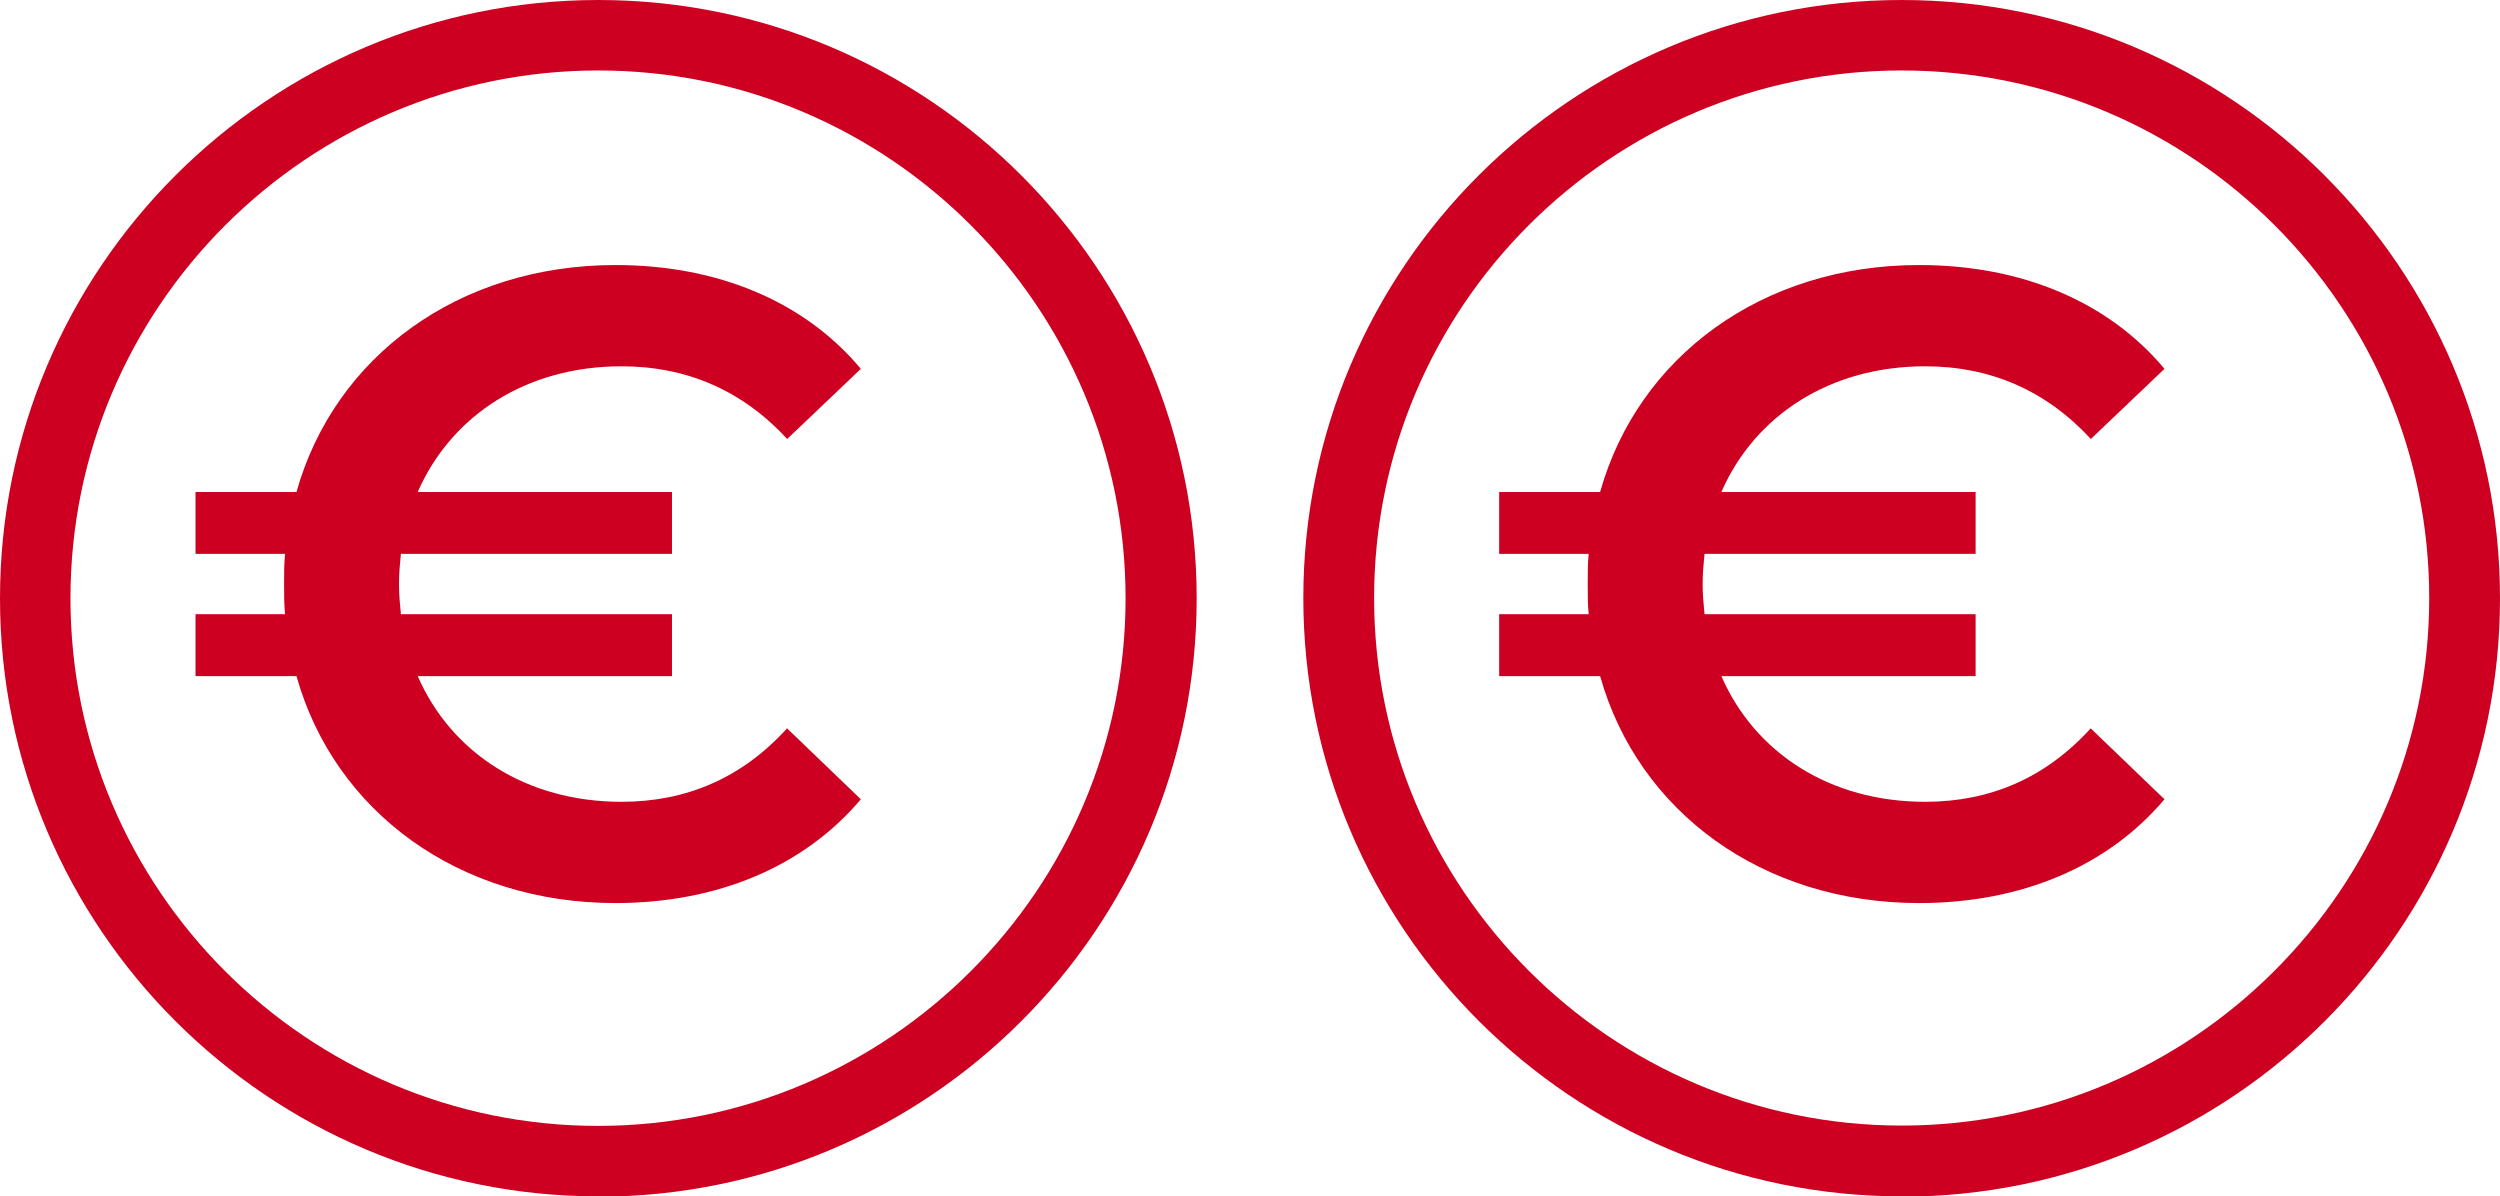
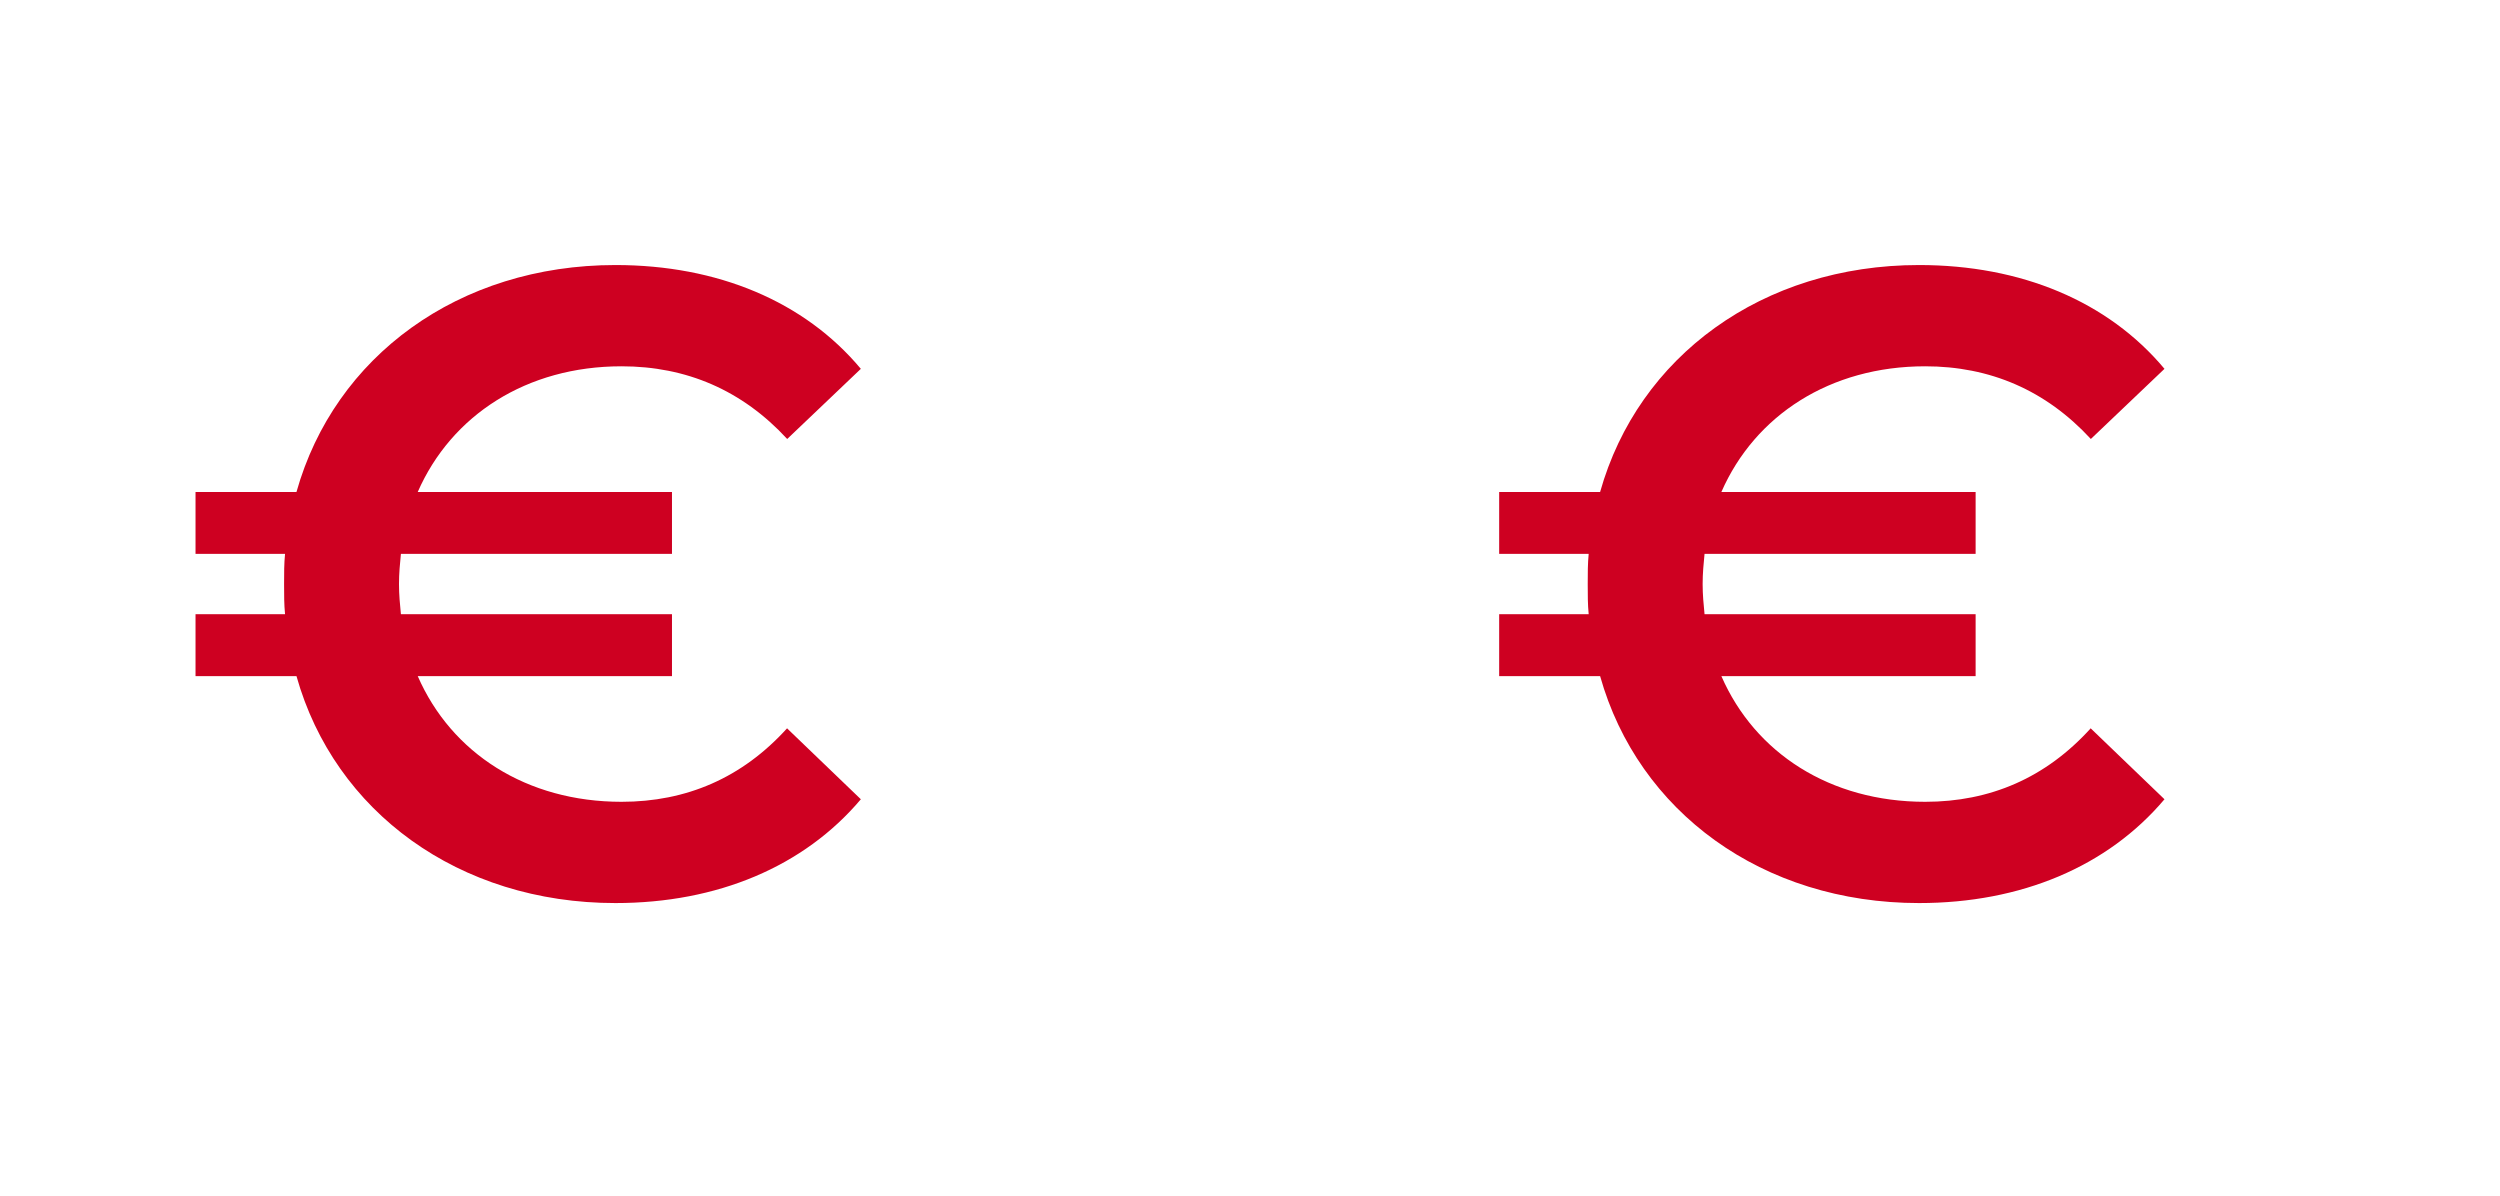
<svg xmlns="http://www.w3.org/2000/svg" id="Calque_2" data-name="Calque 2" viewBox="0 0 78.76 37.69">
  <defs>
    <style>      .cls-1 {        fill: #ce0021;      }    </style>
  </defs>
  <g id="Calque_1-2" data-name="Calque 1">
    <g>
      <g>
        <path class="cls-1" d="M24.8,22.95l2.32,2.23c-1.79,2.12-4.52,3.27-7.73,3.27-4.94,0-8.85-2.88-10.05-7.15h-3.18v-1.95h2.82c-.03-.31-.03-.61-.03-.95s0-.64.03-.95h-2.82v-1.95h3.18c1.2-4.27,5.11-7.15,10.05-7.15,3.21,0,5.95,1.14,7.73,3.27l-2.32,2.21c-1.42-1.54-3.18-2.29-5.22-2.29-2.99,0-5.36,1.54-6.42,3.96h8.01v1.95h-8.54c-.03.31-.06.61-.06.95s.03.64.06.95h8.54v1.95h-8.01c1.06,2.43,3.43,3.96,6.42,3.96,2.04,0,3.8-.75,5.22-2.32Z" />
-         <path class="cls-1" d="M18.85,37.69C8.45,37.69,0,29.24,0,18.85S8.45,0,18.85,0s18.85,8.45,18.85,18.85-8.46,18.85-18.85,18.85ZM18.85,2.22C9.68,2.22,2.22,9.68,2.22,18.85s7.46,16.62,16.62,16.62,16.62-7.46,16.62-16.62S28.01,2.22,18.85,2.22Z" />
      </g>
      <g>
        <path class="cls-1" d="M65.87,22.95l2.32,2.23c-1.79,2.12-4.52,3.27-7.73,3.27-4.94,0-8.85-2.88-10.05-7.15h-3.18v-1.95h2.82c-.03-.31-.03-.61-.03-.95s0-.64.03-.95h-2.82v-1.95h3.18c1.2-4.27,5.11-7.15,10.05-7.15,3.21,0,5.95,1.14,7.73,3.27l-2.32,2.21c-1.42-1.54-3.18-2.29-5.22-2.29-2.99,0-5.36,1.54-6.42,3.96h8.01v1.95h-8.54c-.03.31-.06.61-.06.95s.03.64.06.95h8.54v1.95h-8.01c1.06,2.43,3.43,3.96,6.42,3.96,2.04,0,3.8-.75,5.22-2.32Z" />
-         <path class="cls-1" d="M59.91,37.69c-10.39,0-18.85-8.45-18.85-18.85S49.52,0,59.91,0s18.85,8.45,18.85,18.85-8.45,18.85-18.85,18.85ZM59.91,2.22c-9.17,0-16.62,7.46-16.62,16.62s7.46,16.62,16.62,16.62,16.62-7.46,16.62-16.62S69.08,2.22,59.91,2.22Z" />
      </g>
    </g>
  </g>
</svg>